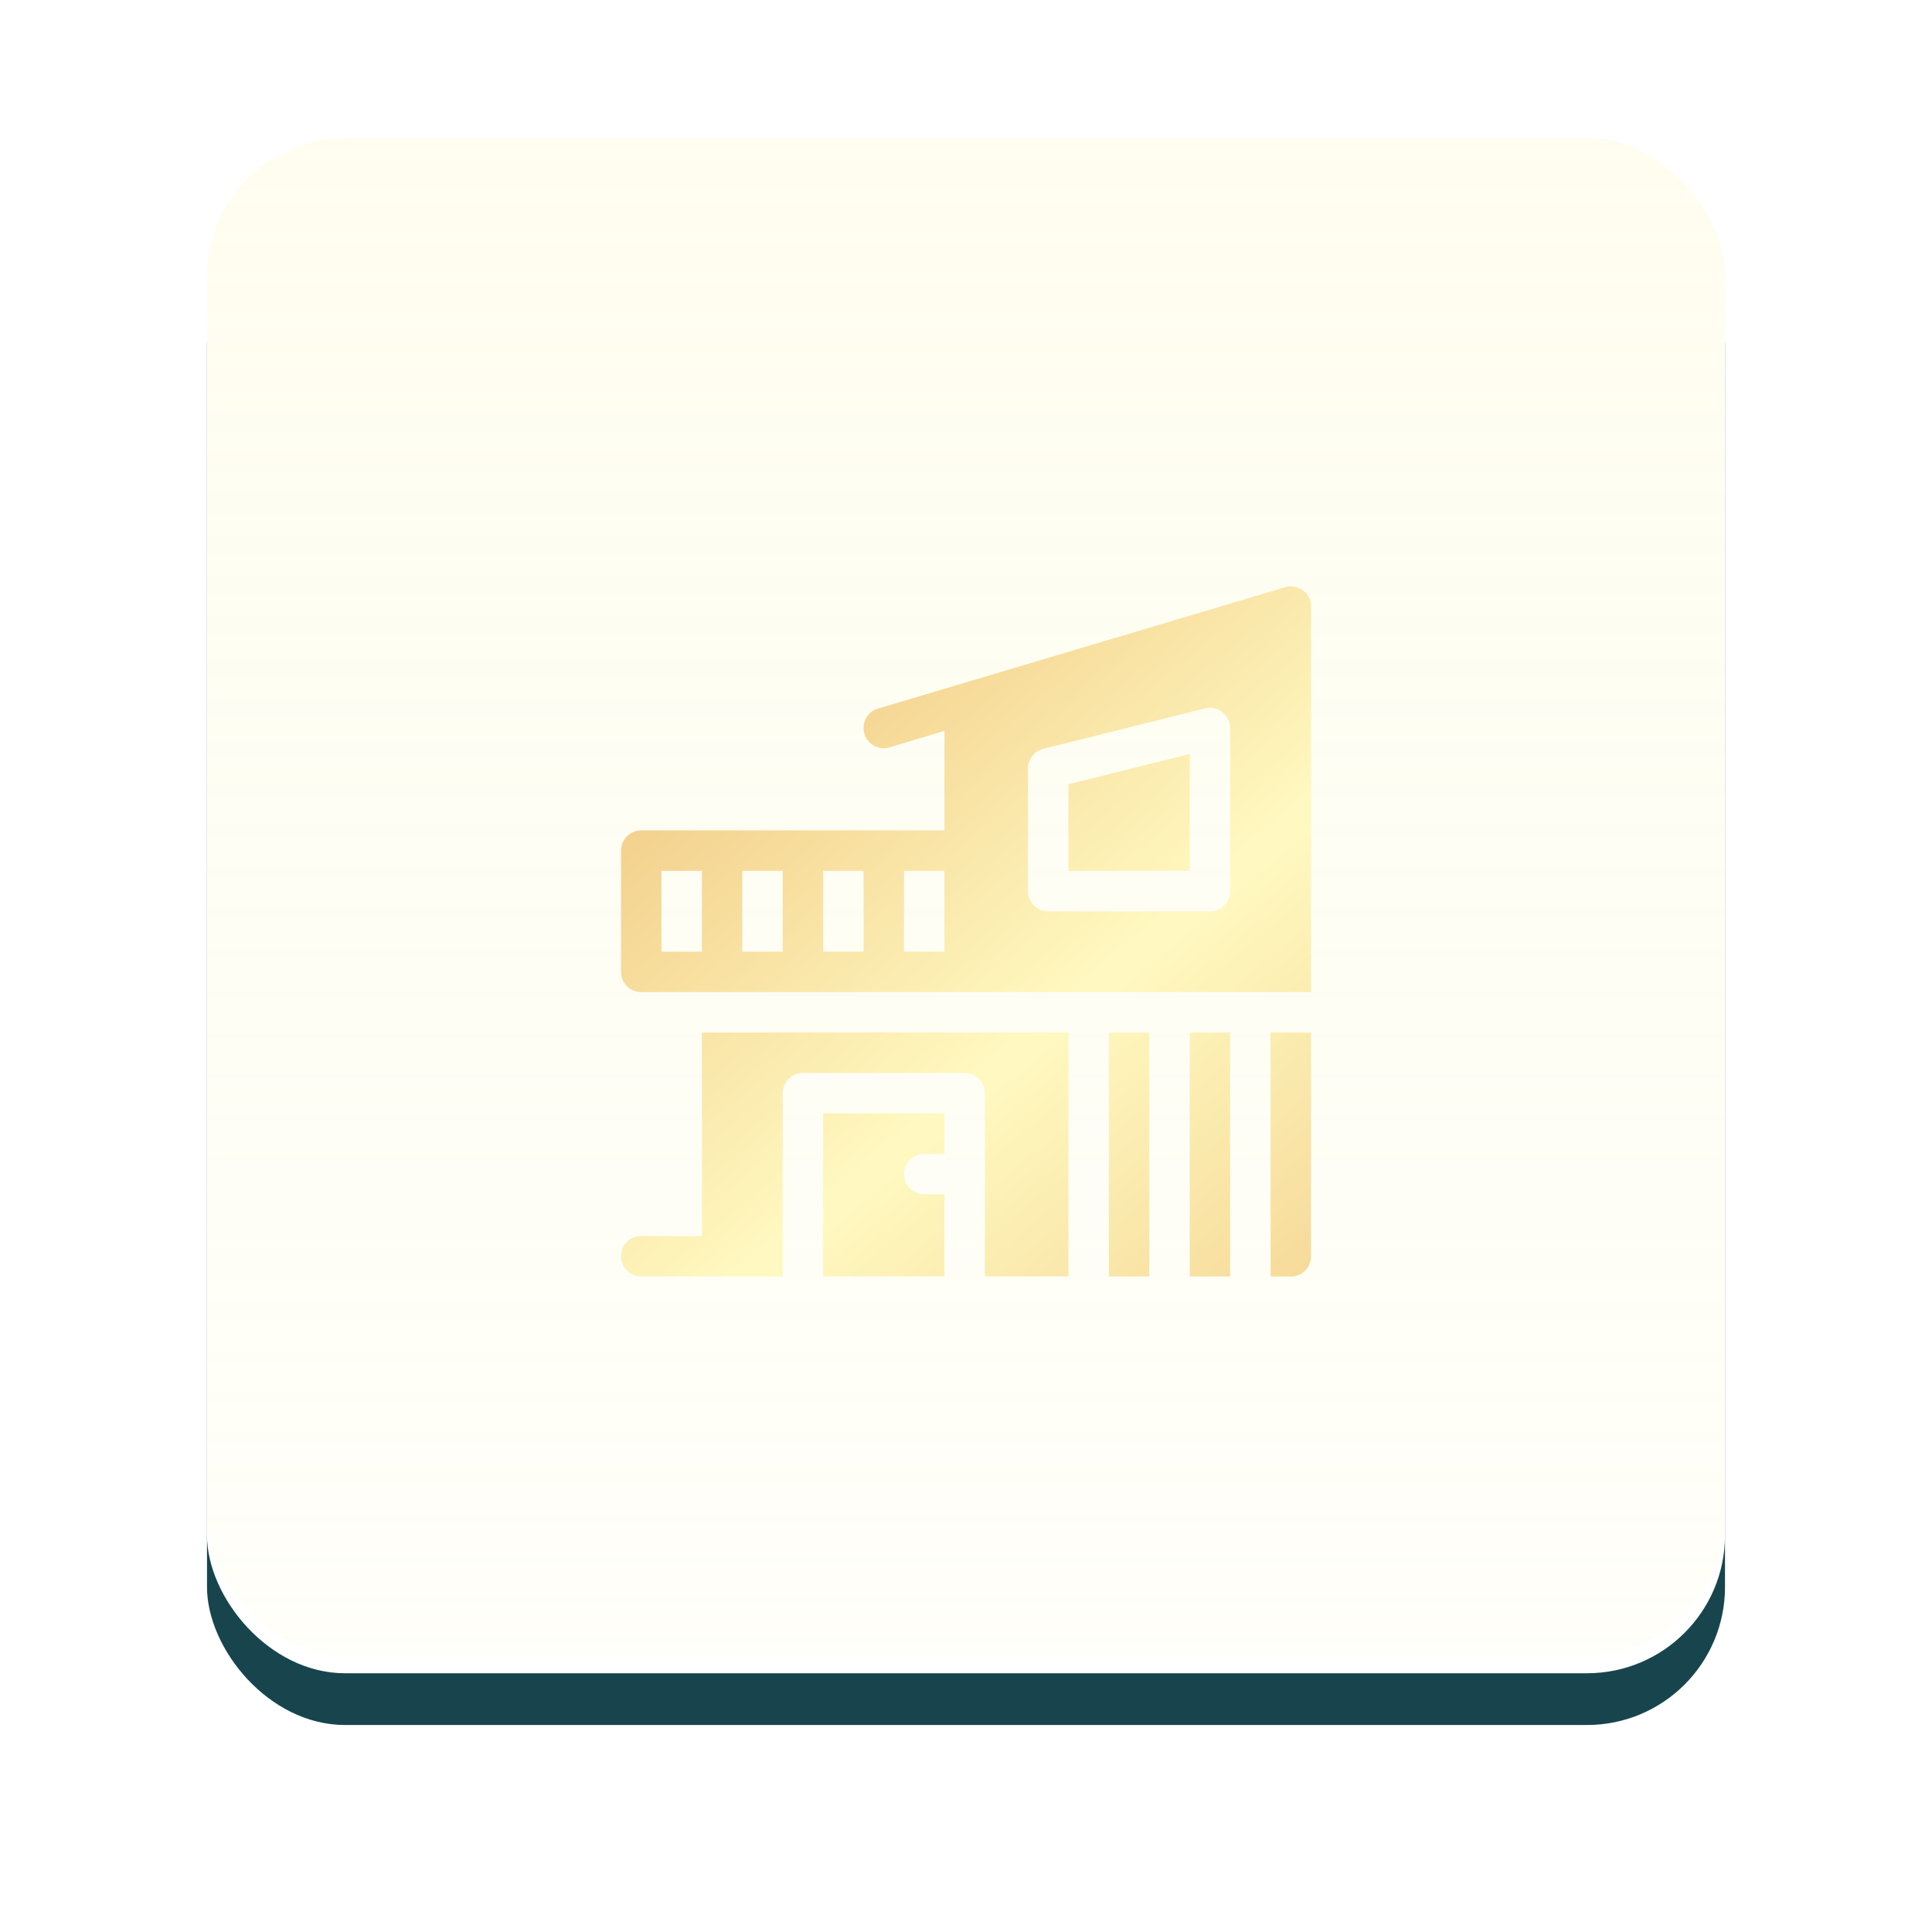
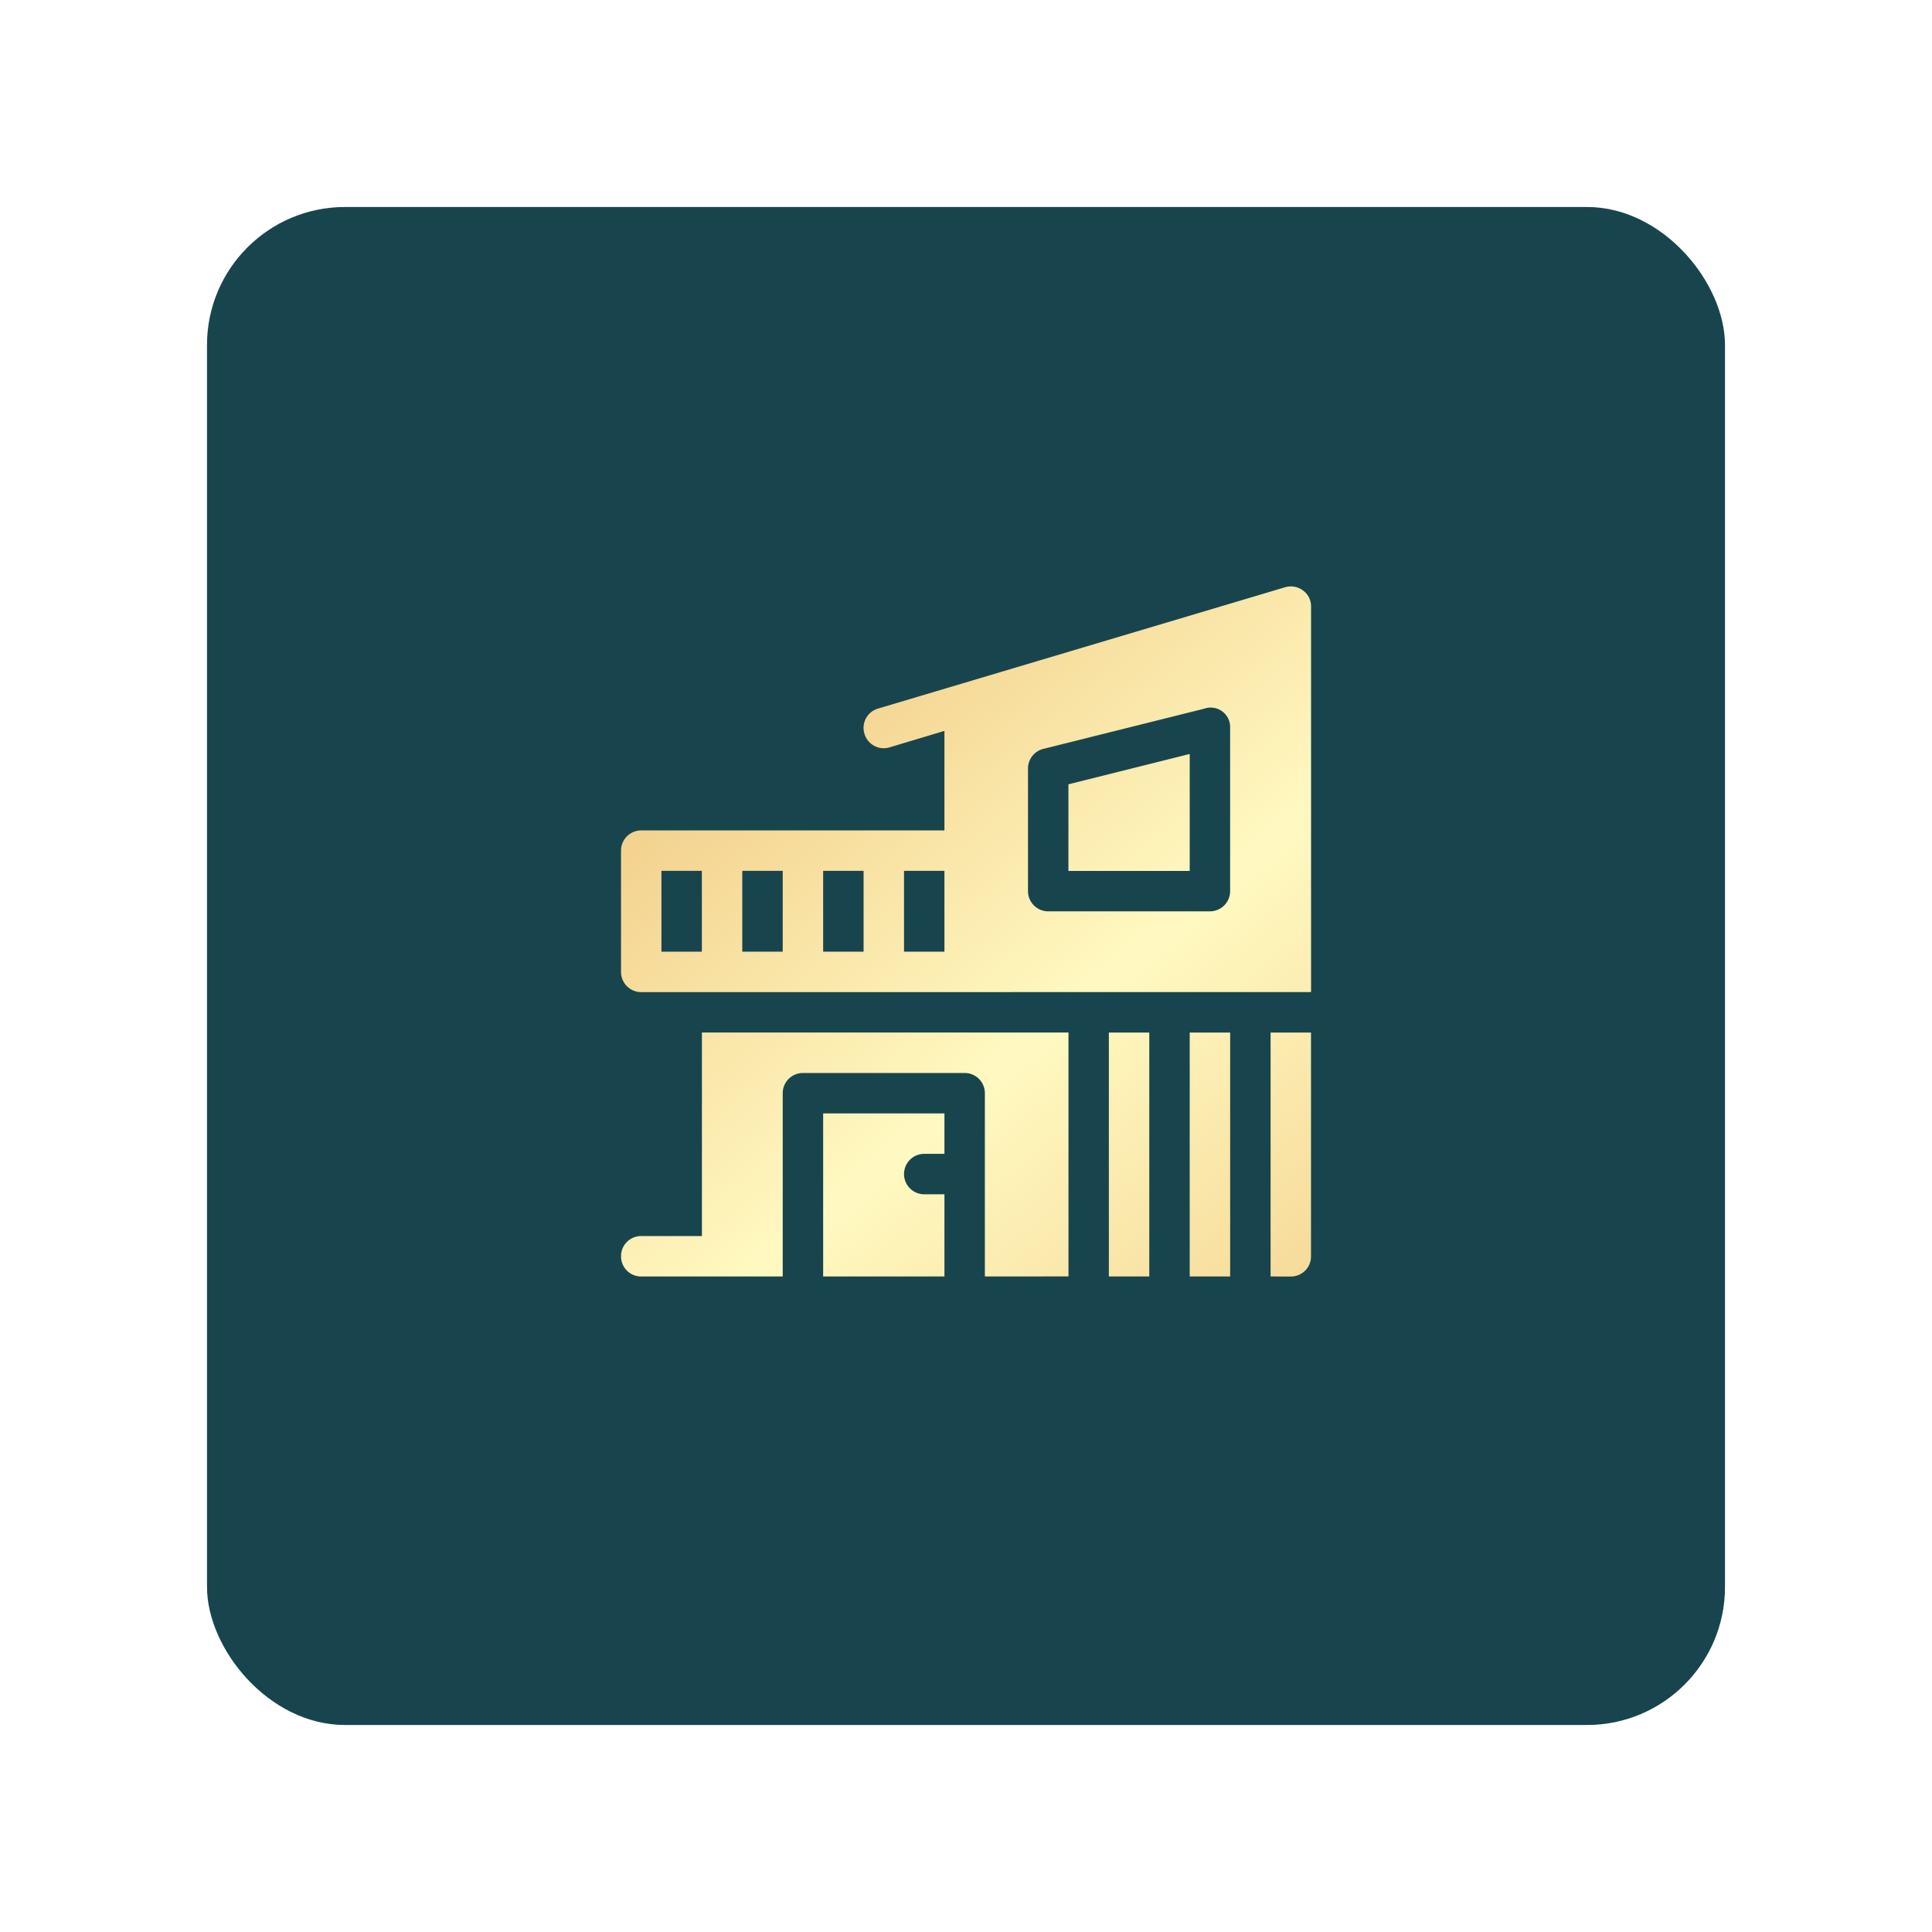
<svg xmlns="http://www.w3.org/2000/svg" width="112" height="112" viewBox="0 0 112 112">
  <defs>
    <filter id="border" x="0" y="0" width="112" height="112" filterUnits="userSpaceOnUse">
      <feOffset dy="4" input="SourceAlpha" />
      <feGaussianBlur stdDeviation="4" result="blur" />
      <feFlood flood-opacity="0.102" />
      <feComposite operator="in" in2="blur" />
      <feComposite in="SourceGraphic" />
    </filter>
    <filter id="border-2" x="0" y="0" width="112" height="112" filterUnits="userSpaceOnUse">
      <feOffset dy="1" input="SourceAlpha" />
      <feGaussianBlur result="blur-2" />
      <feFlood flood-color="#fdf8c1" flood-opacity="0.302" result="color" />
      <feComposite operator="out" in="SourceGraphic" in2="blur-2" />
      <feComposite operator="in" in="color" />
      <feComposite operator="in" in2="SourceGraphic" />
    </filter>
    <linearGradient id="linear-gradient" x1="0.5" y1="1" x2="0.5" gradientUnits="objectBoundingBox">
      <stop offset="0" stop-color="#fdf8c1" stop-opacity="0.102" />
      <stop offset="1" stop-color="#fdf8c1" stop-opacity="0.251" />
    </linearGradient>
    <linearGradient id="linear-gradient-2" x2="1" y2="1" gradientUnits="objectBoundingBox">
      <stop offset="0" stop-color="#eab266" />
      <stop offset="0.072" stop-color="#e8aa5b" />
      <stop offset="0.51" stop-color="#fff9c1" />
      <stop offset="1" stop-color="#e8aa5b" />
    </linearGradient>
    <filter id="union" x="33" y="31" width="46" height="45.999" filterUnits="userSpaceOnUse">
      <feOffset dy="2" input="SourceAlpha" />
      <feGaussianBlur stdDeviation="1" result="blur-3" />
      <feFlood flood-opacity="0.251" />
      <feComposite operator="in" in2="blur-3" />
      <feComposite in="SourceGraphic" />
    </filter>
  </defs>
  <g id="icon" transform="translate(-559 -444)">
    <g data-type="innerShadowGroup">
      <g transform="matrix(1, 0, 0, 1, 559, 444)" filter="url(#border)">
        <rect id="border-3" data-name="border" width="88" height="88" rx="8" transform="translate(12 8)" fill="#18454d" />
      </g>
      <g transform="matrix(1, 0, 0, 1, 559, 444)" filter="url(#border-2)">
-         <rect id="border-4" data-name="border" width="88" height="88" rx="8" transform="translate(12 8)" fill="#fff" />
-       </g>
+         </g>
    </g>
-     <rect id="overlay" width="88" height="88" rx="8" transform="translate(571 452)" fill="url(#linear-gradient)" />
    <g id="modern-house" transform="translate(595 475.99)">
      <g transform="matrix(1, 0, 0, 1, -36, -31.99)" filter="url(#union)">
-         <path id="union-2" data-name="union" d="M-4433.343-4051.811v-14.14H-4431v12.968a1.161,1.161,0,0,1-1.171,1.173Zm-4.688,0v-14.14h2.344v14.14Zm-4.687,0v-14.14h2.343v14.14Zm-7.188,0v-10.625a1.171,1.171,0,0,0-1.171-1.172h-9.375a1.172,1.172,0,0,0-1.173,1.172v10.625h-8.2a1.161,1.161,0,0,1-1.172-1.173,1.161,1.161,0,0,1,1.172-1.171h3.516v-11.8h21.25v14.14Zm-9.375,0v-9.453h7.031v2.344h-1.171a1.17,1.17,0,0,0-1.171,1.171,1.171,1.171,0,0,0,1.171,1.173h1.171v4.765Zm28.281-14.14Zm-38.827-2.344a1.171,1.171,0,0,1-1.172-1.171v-7.032a1.171,1.171,0,0,1,1.172-1.172h17.577v-5.77l-3.187.957a1.166,1.166,0,0,1-1.453-.8,1.165,1.165,0,0,1,.8-1.453l23.594-7.032a1.17,1.17,0,0,1,1.031.188,1.125,1.125,0,0,1,.468.937v22.344Zm15.234-2.344h2.343v-4.687h-2.343Zm-4.688,0h2.344v-4.687h-2.344Zm-4.688,0h2.344v-4.687h-2.344Zm-4.687,0h2.344v-4.687h-2.344Zm31.514-14.1-9.375,2.343a1.171,1.171,0,0,0-.889,1.136v7.11a1.171,1.171,0,0,0,1.171,1.171h9.376a1.171,1.171,0,0,0,1.171-1.171v-9.454a1.171,1.171,0,0,0-.451-.923,1.167,1.167,0,0,0-.718-.249A1.13,1.13,0,0,0-4437.143-4084.743Zm-7.92,9.418v-5.022l7.031-1.758v6.781Z" transform="translate(4507 4123.81)" fill="url(#linear-gradient-2)" />
+         <path id="union-2" data-name="union" d="M-4433.343-4051.811v-14.14H-4431v12.968a1.161,1.161,0,0,1-1.171,1.173Zm-4.688,0v-14.14h2.344v14.14Zm-4.687,0v-14.14h2.343v14.14Zm-7.188,0v-10.625a1.171,1.171,0,0,0-1.171-1.172h-9.375a1.172,1.172,0,0,0-1.173,1.172v10.625h-8.2a1.161,1.161,0,0,1-1.172-1.173,1.161,1.161,0,0,1,1.172-1.171h3.516v-11.8h21.25v14.14Zm-9.375,0v-9.453h7.031v2.344h-1.171a1.17,1.17,0,0,0-1.171,1.171,1.171,1.171,0,0,0,1.171,1.173h1.171v4.765Zm28.281-14.14Zm-38.827-2.344a1.171,1.171,0,0,1-1.172-1.171v-7.032a1.171,1.171,0,0,1,1.172-1.172h17.577v-5.77l-3.187.957a1.166,1.166,0,0,1-1.453-.8,1.165,1.165,0,0,1,.8-1.453l23.594-7.032a1.17,1.17,0,0,1,1.031.188,1.125,1.125,0,0,1,.468.937v22.344Zm15.234-2.344h2.343v-4.687h-2.343Zm-4.688,0h2.344v-4.687h-2.344Zm-4.688,0h2.344v-4.687h-2.344Zm-4.687,0h2.344v-4.687h-2.344Zm31.514-14.1-9.375,2.343a1.171,1.171,0,0,0-.889,1.136v7.11a1.171,1.171,0,0,0,1.171,1.171h9.376a1.171,1.171,0,0,0,1.171-1.171v-9.454A1.13,1.13,0,0,0-4437.143-4084.743Zm-7.92,9.418v-5.022l7.031-1.758v6.781Z" transform="translate(4507 4123.81)" fill="url(#linear-gradient-2)" />
      </g>
    </g>
  </g>
</svg>